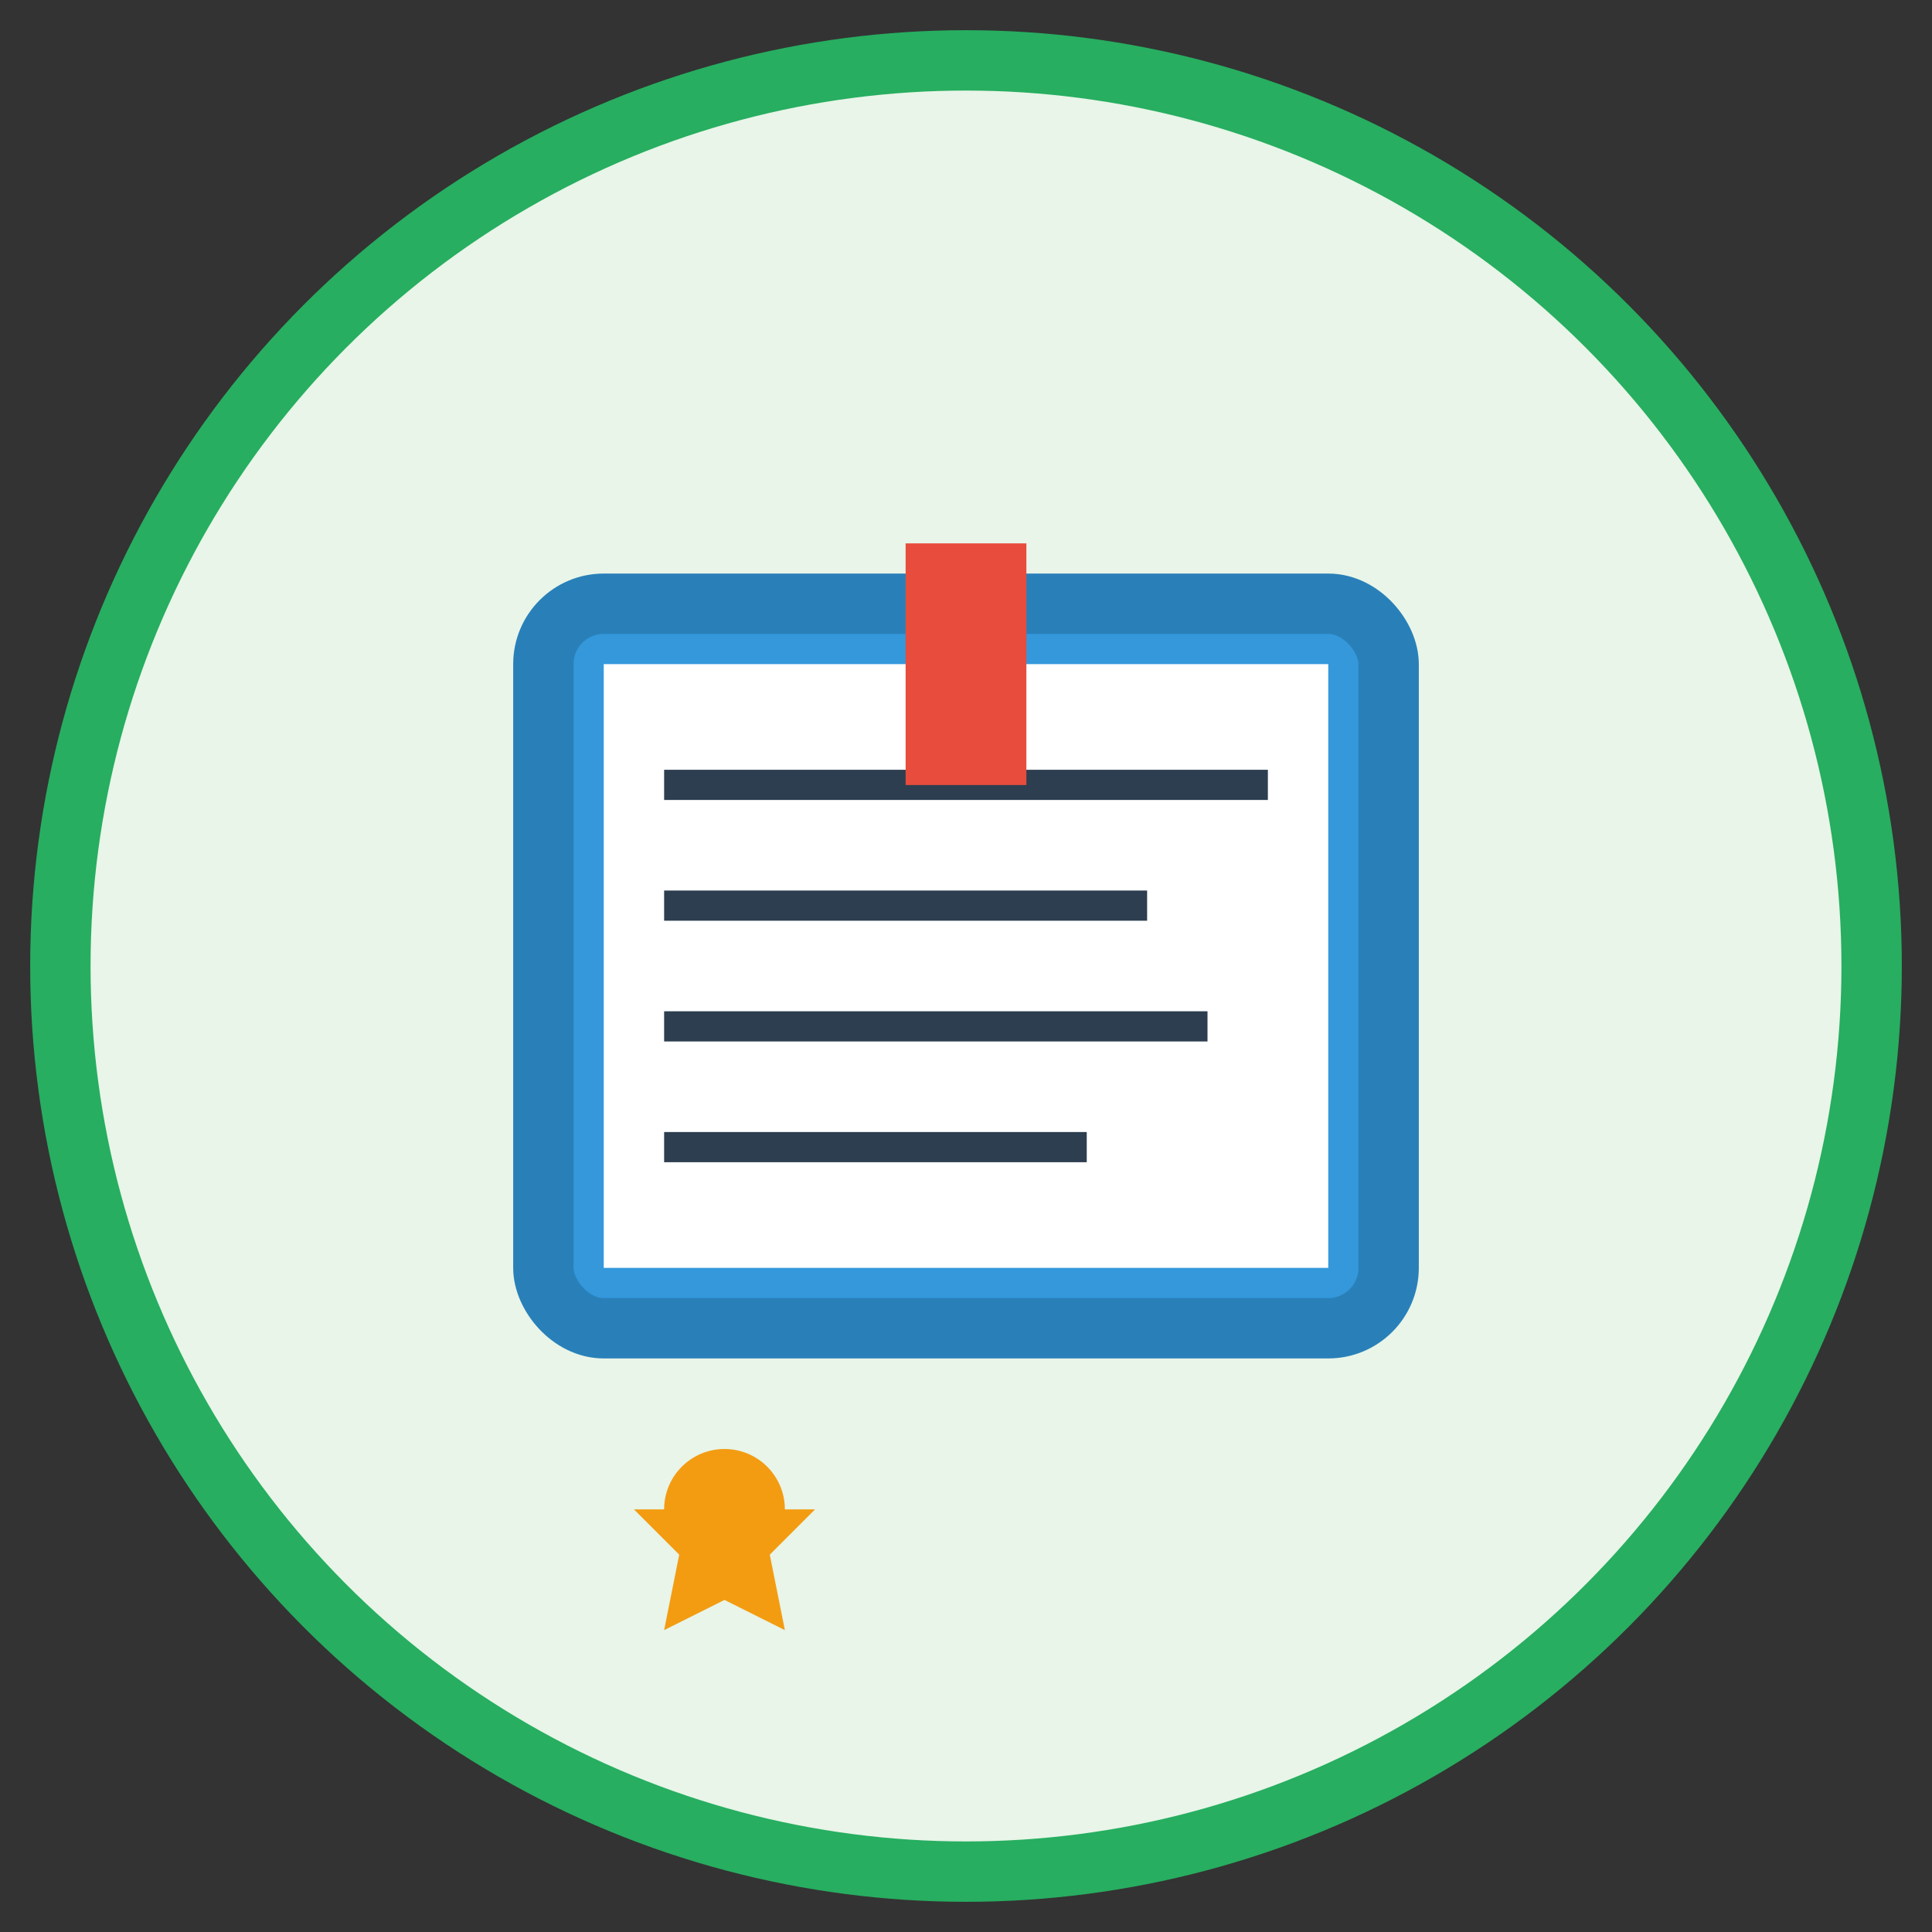
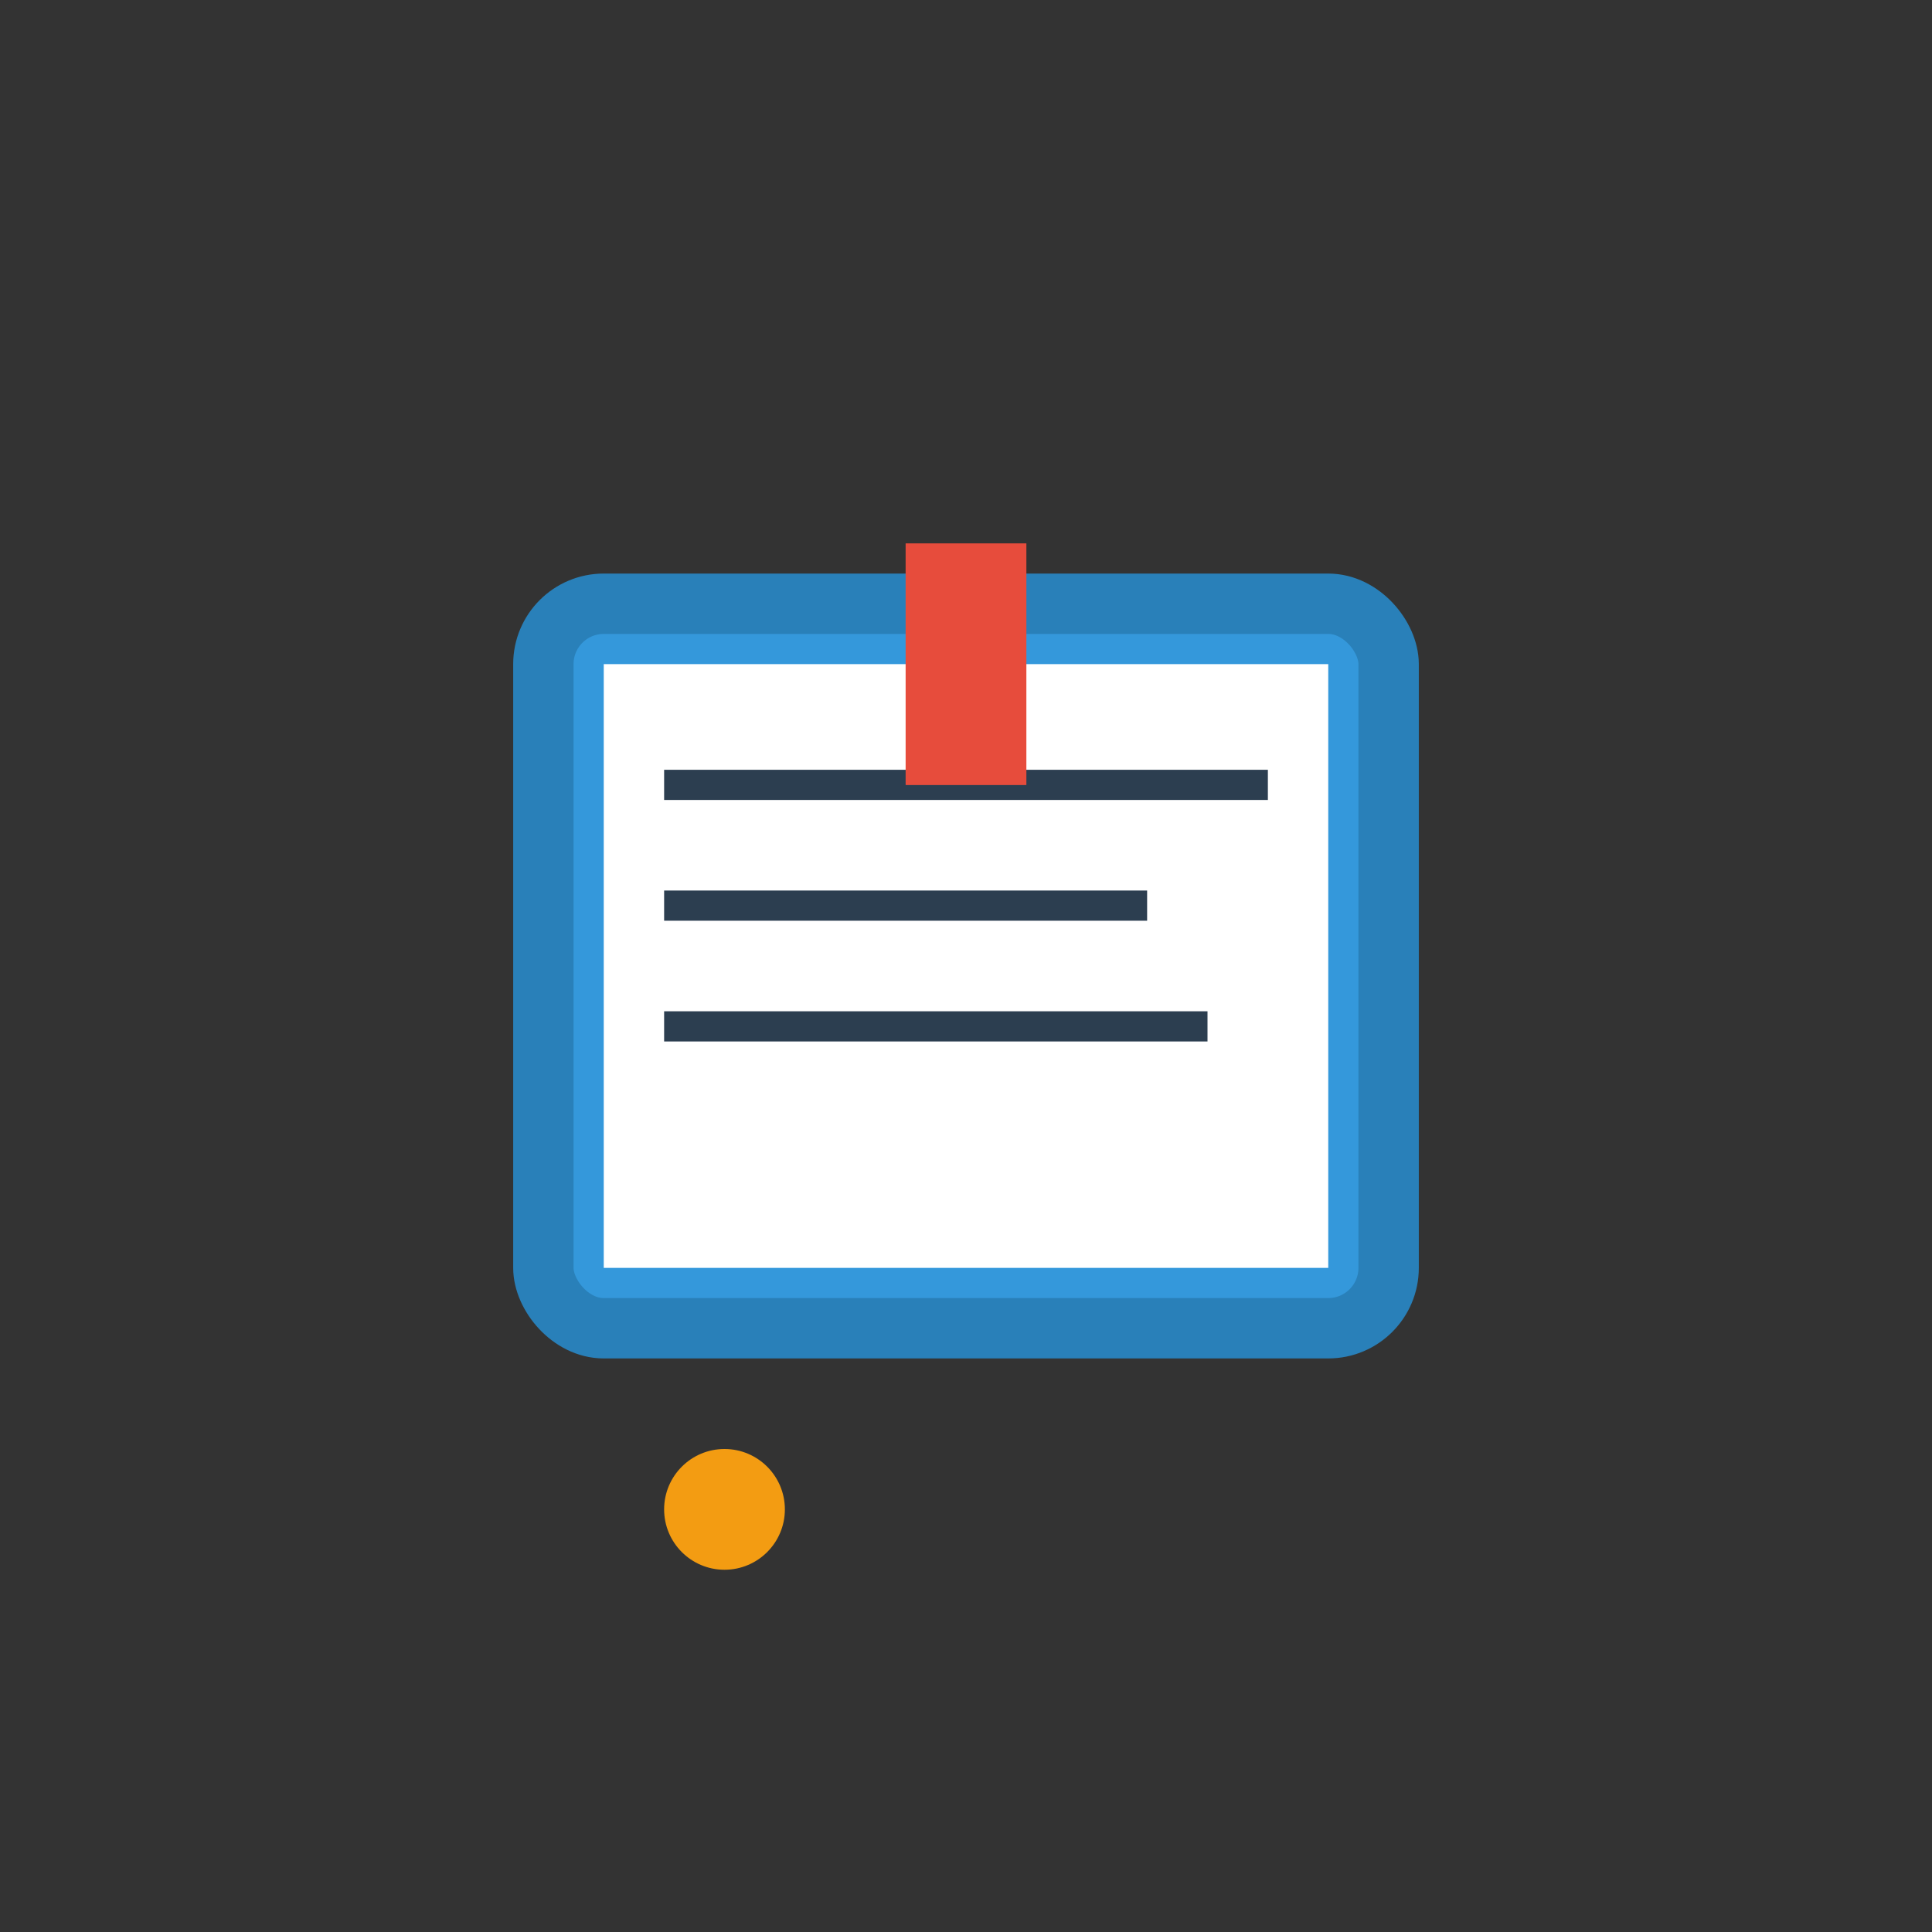
<svg xmlns="http://www.w3.org/2000/svg" viewBox="0 0 64 64" width="64" height="64">
  <rect x="0" y="0" width="64" height="64" fill="#333333" stroke="none" />
-   <circle cx="32" cy="32" r="30" fill="#E8F5E8" stroke="#27AE60" stroke-width="2" />
  <rect x="18" y="20" width="28" height="24" rx="2" fill="#3498DB" stroke="#2980B9" stroke-width="2" />
  <rect x="20" y="22" width="24" height="20" fill="#fff" />
  <line x1="22" y1="26" x2="42" y2="26" stroke="#2C3E50" stroke-width="1" />
  <line x1="22" y1="30" x2="38" y2="30" stroke="#2C3E50" stroke-width="1" />
  <line x1="22" y1="34" x2="40" y2="34" stroke="#2C3E50" stroke-width="1" />
-   <line x1="22" y1="38" x2="36" y2="38" stroke="#2C3E50" stroke-width="1" />
  <rect x="30" y="18" width="4" height="8" fill="#E74C3C" />
  <path d="M30 26 L32 24 L34 26" fill="#E74C3C" />
  <circle cx="24" cy="50" r="2" fill="#F39C12" />
-   <path d="M24 48 L25 50 L27 50 L25.5 51.5 L26 54 L24 53 L22 54 L22.5 51.5 L21 50 L23 50 Z" fill="#F39C12" />
</svg>